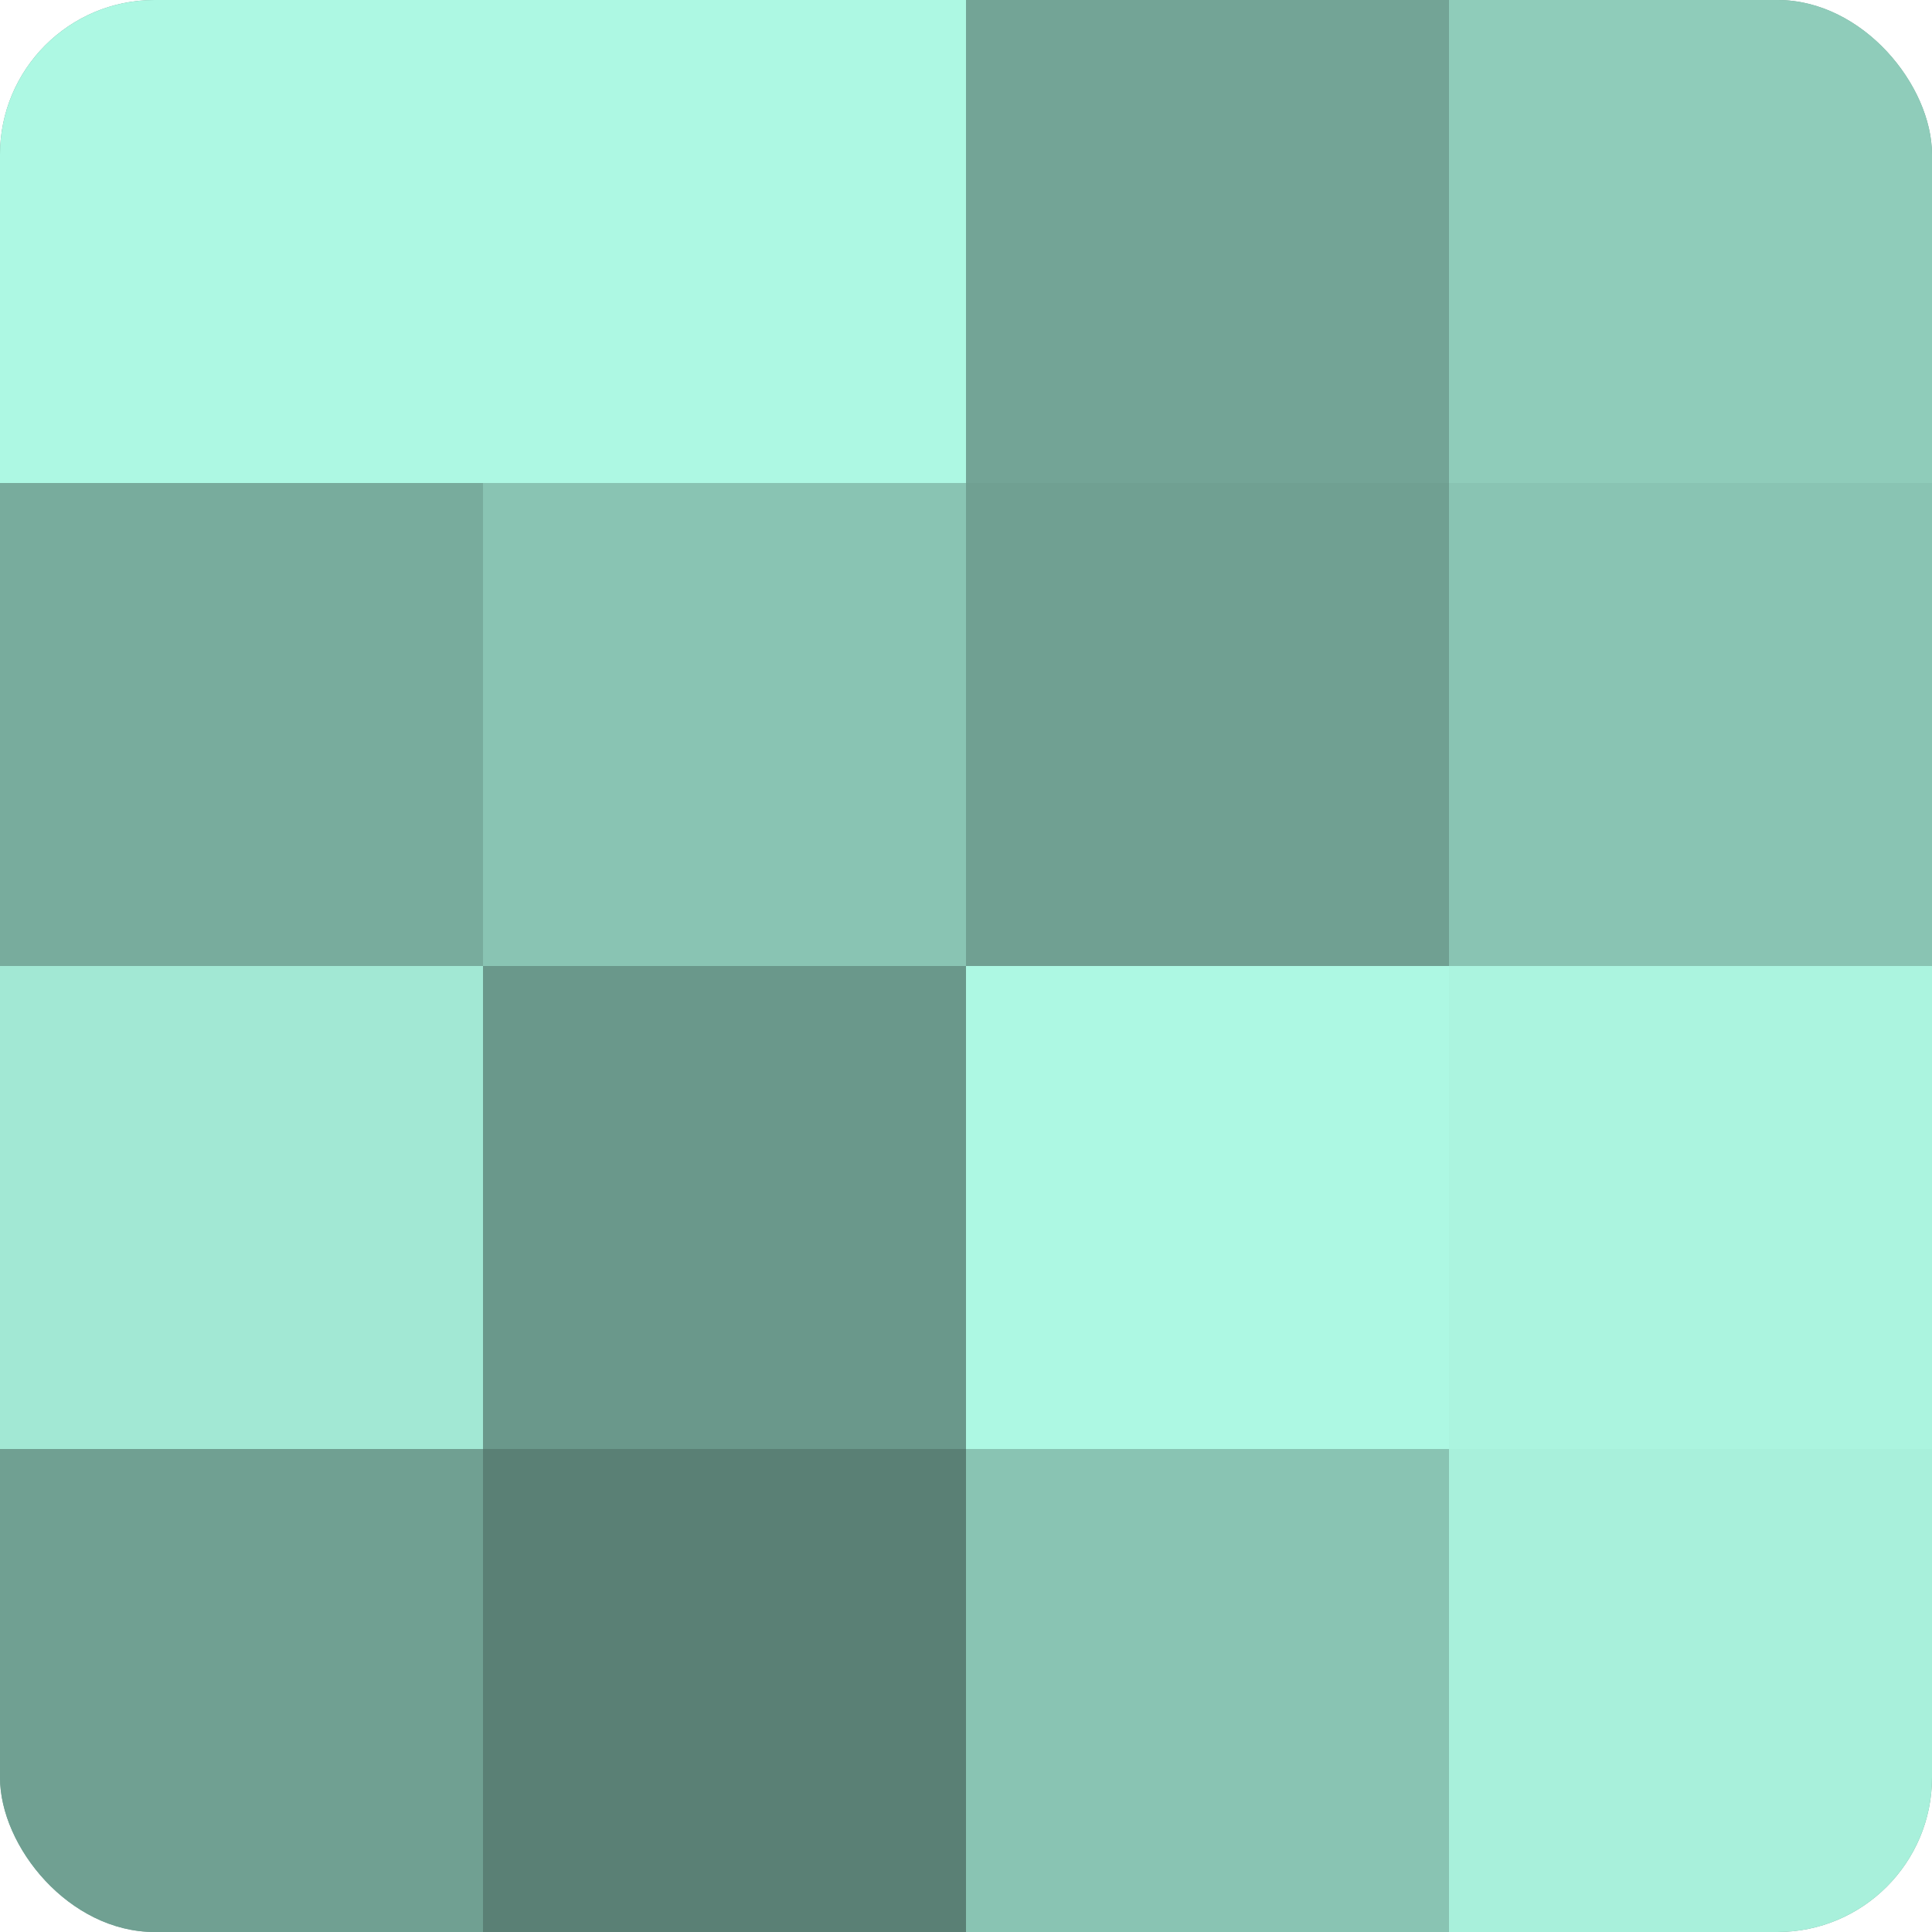
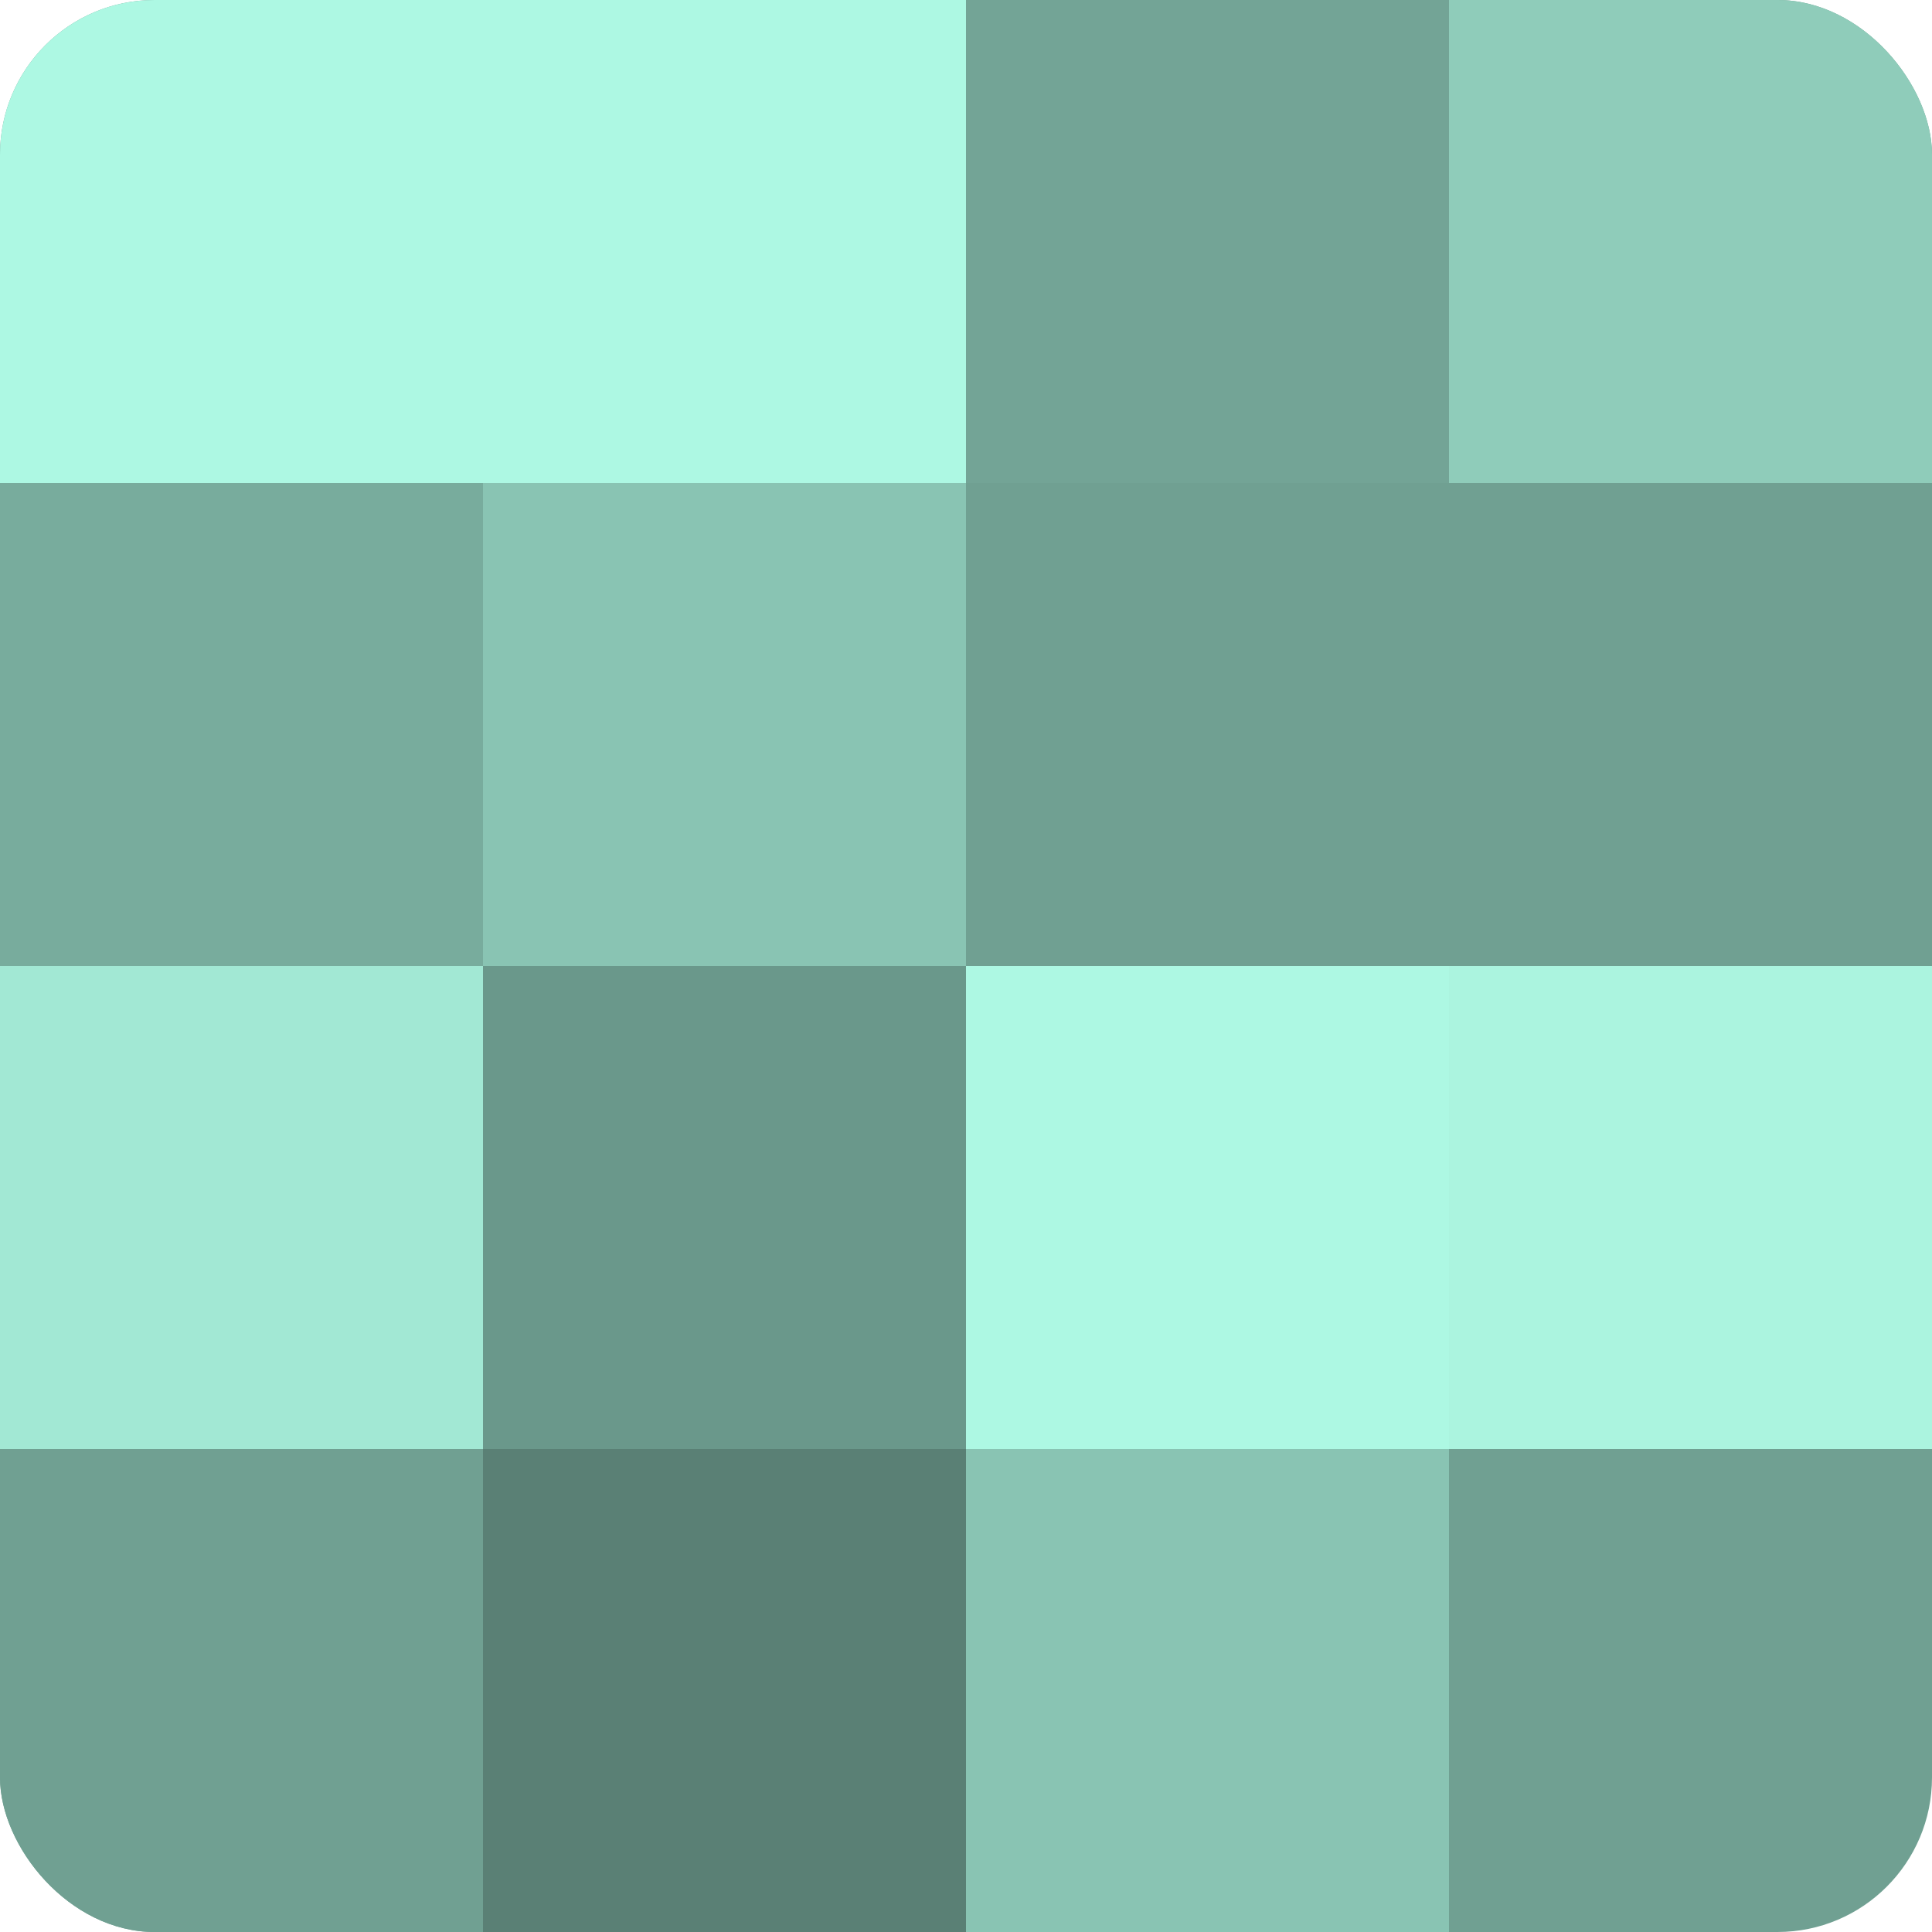
<svg xmlns="http://www.w3.org/2000/svg" width="60" height="60" viewBox="0 0 100 100" preserveAspectRatio="xMidYMid meet">
  <defs>
    <clipPath id="c" width="100" height="100">
      <rect width="100" height="100" rx="8" ry="8" />
    </clipPath>
  </defs>
  <g clip-path="url(#c)">
    <rect width="100" height="100" fill="#70a092" />
    <rect width="25" height="25" fill="#adf8e3" />
    <rect y="25" width="25" height="25" fill="#78ac9d" />
    <rect y="50" width="25" height="25" fill="#a2e8d4" />
    <rect y="75" width="25" height="25" fill="#70a092" />
    <rect x="25" width="25" height="25" fill="#adf8e3" />
    <rect x="25" y="25" width="25" height="25" fill="#89c4b3" />
    <rect x="25" y="50" width="25" height="25" fill="#6a988b" />
    <rect x="25" y="75" width="25" height="25" fill="#5a8075" />
    <rect x="50" width="25" height="25" fill="#73a496" />
    <rect x="50" y="25" width="25" height="25" fill="#70a092" />
    <rect x="50" y="50" width="25" height="25" fill="#adf8e3" />
    <rect x="50" y="75" width="25" height="25" fill="#89c4b3" />
    <rect x="75" width="25" height="25" fill="#8fccba" />
-     <rect x="75" y="25" width="25" height="25" fill="#89c4b3" />
    <rect x="75" y="50" width="25" height="25" fill="#abf4df" />
-     <rect x="75" y="75" width="25" height="25" fill="#a8f0db" />
  </g>
</svg>